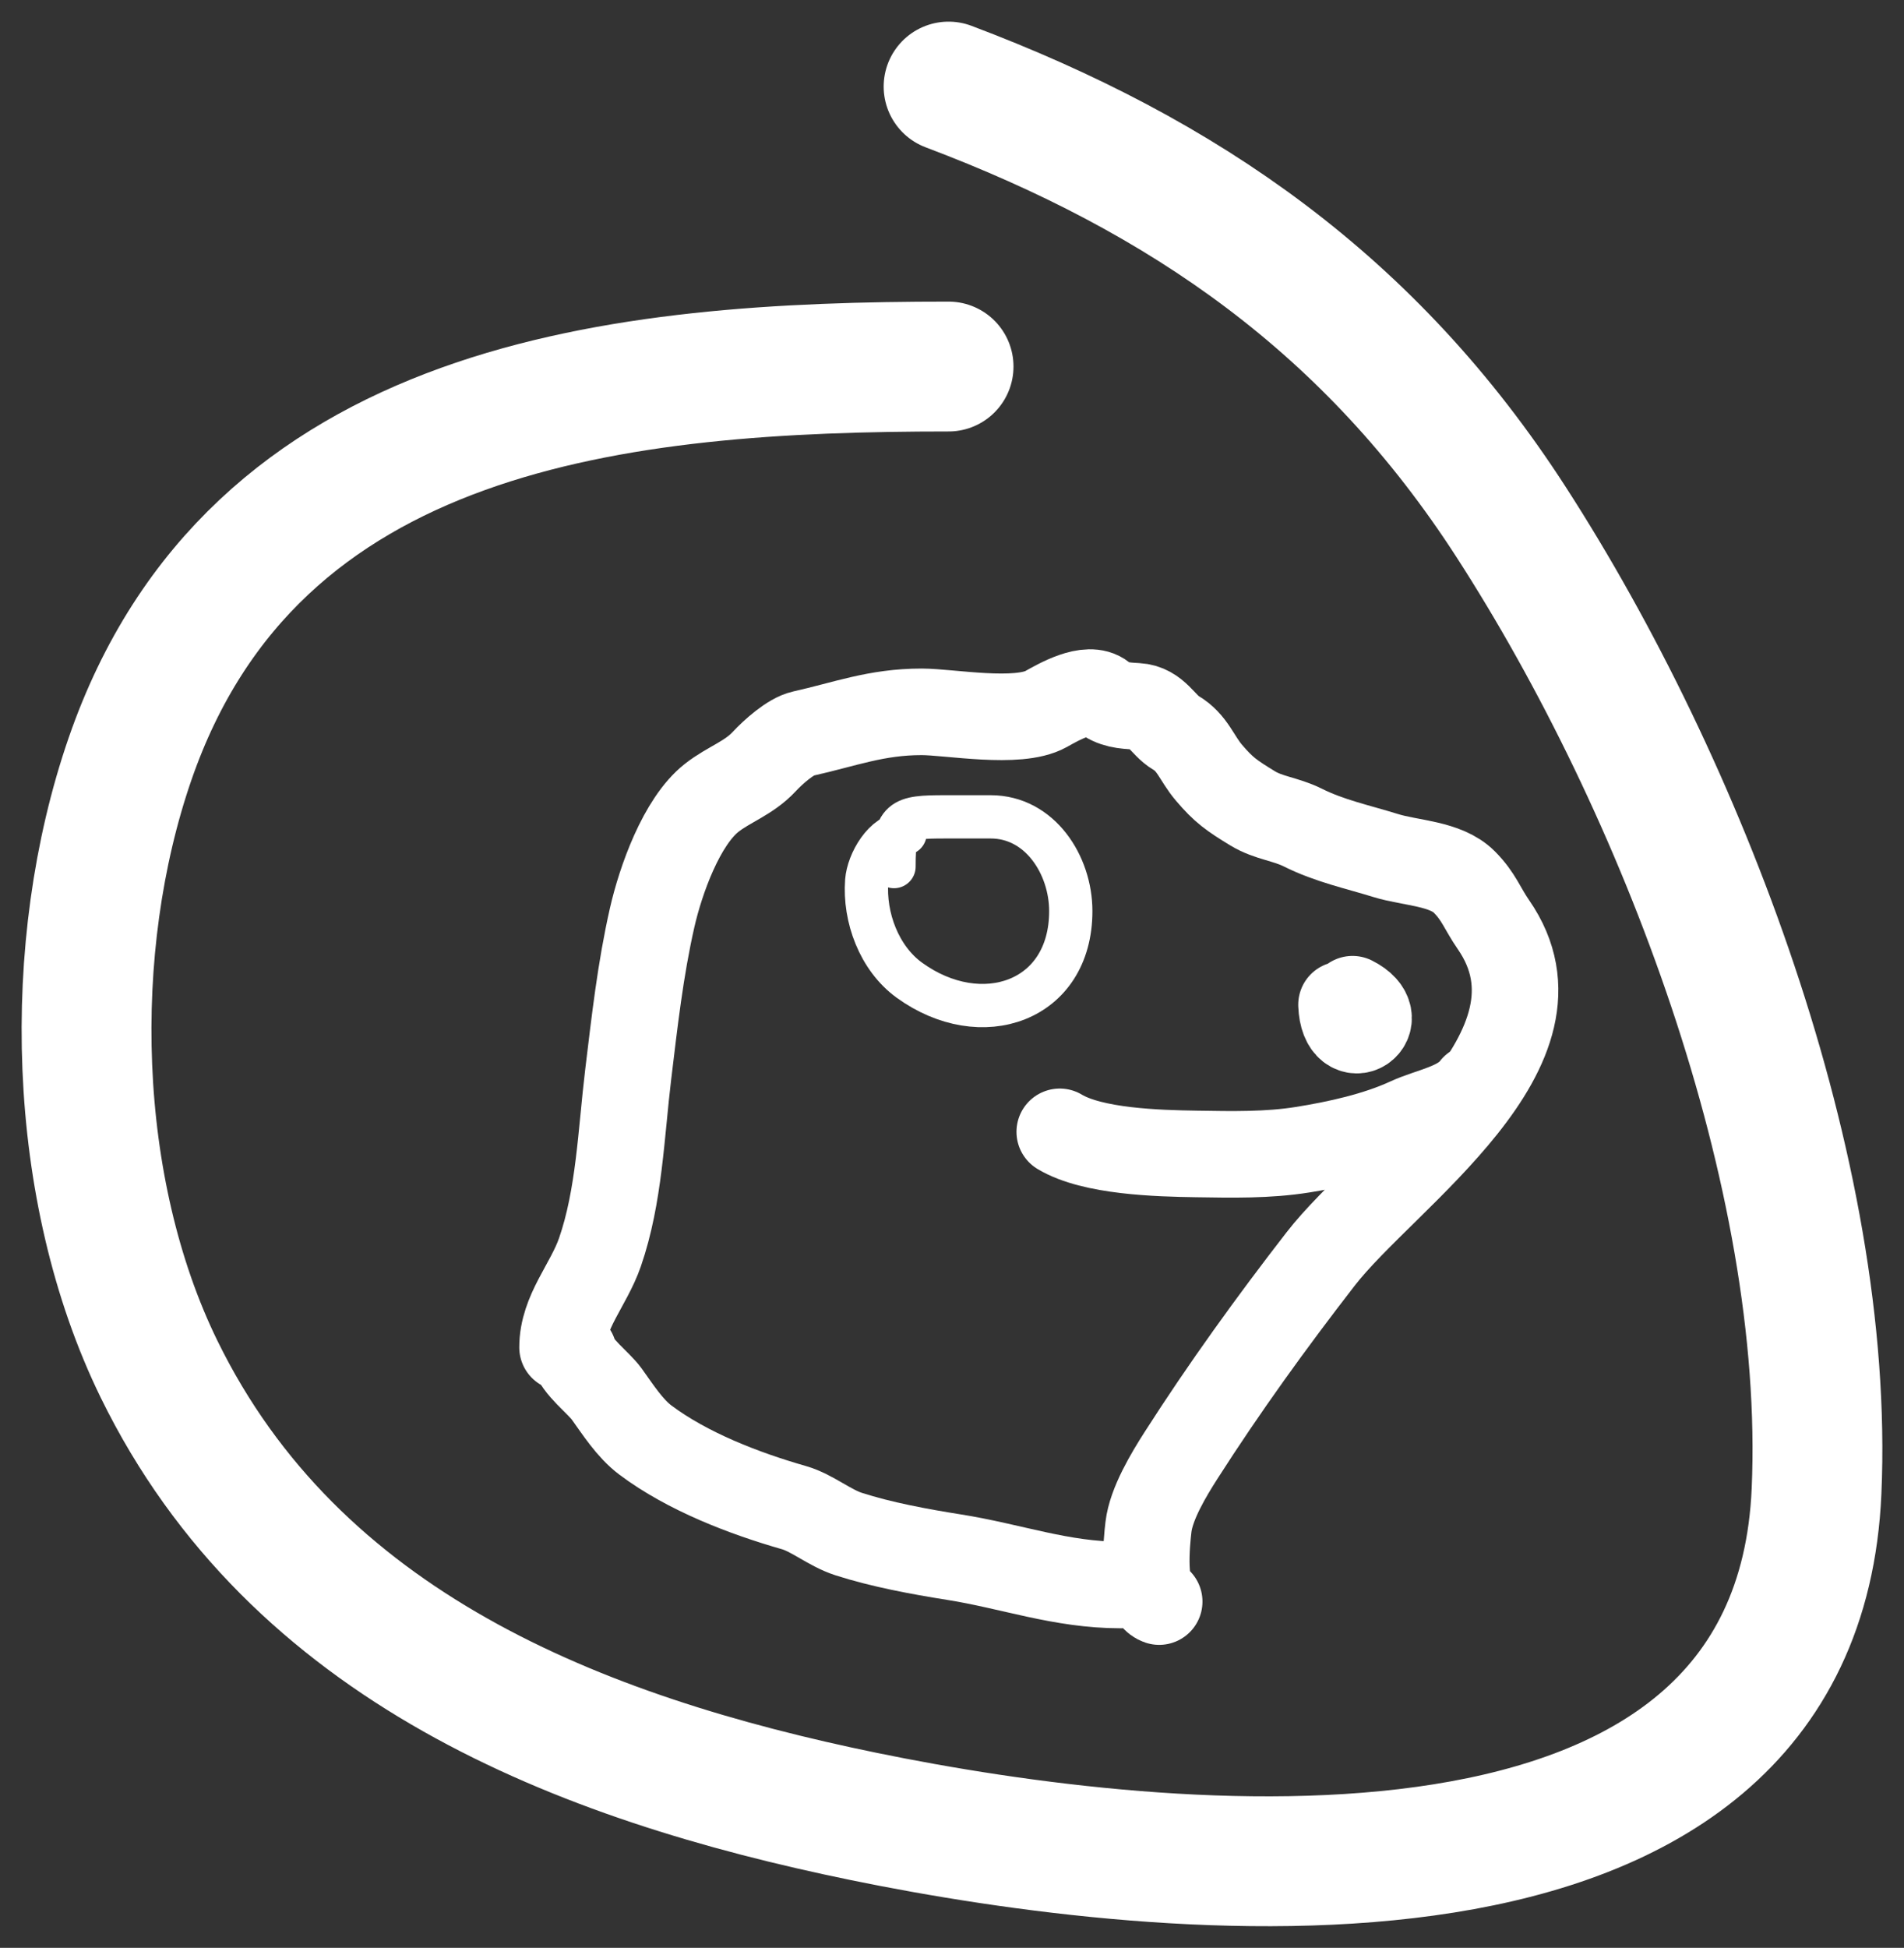
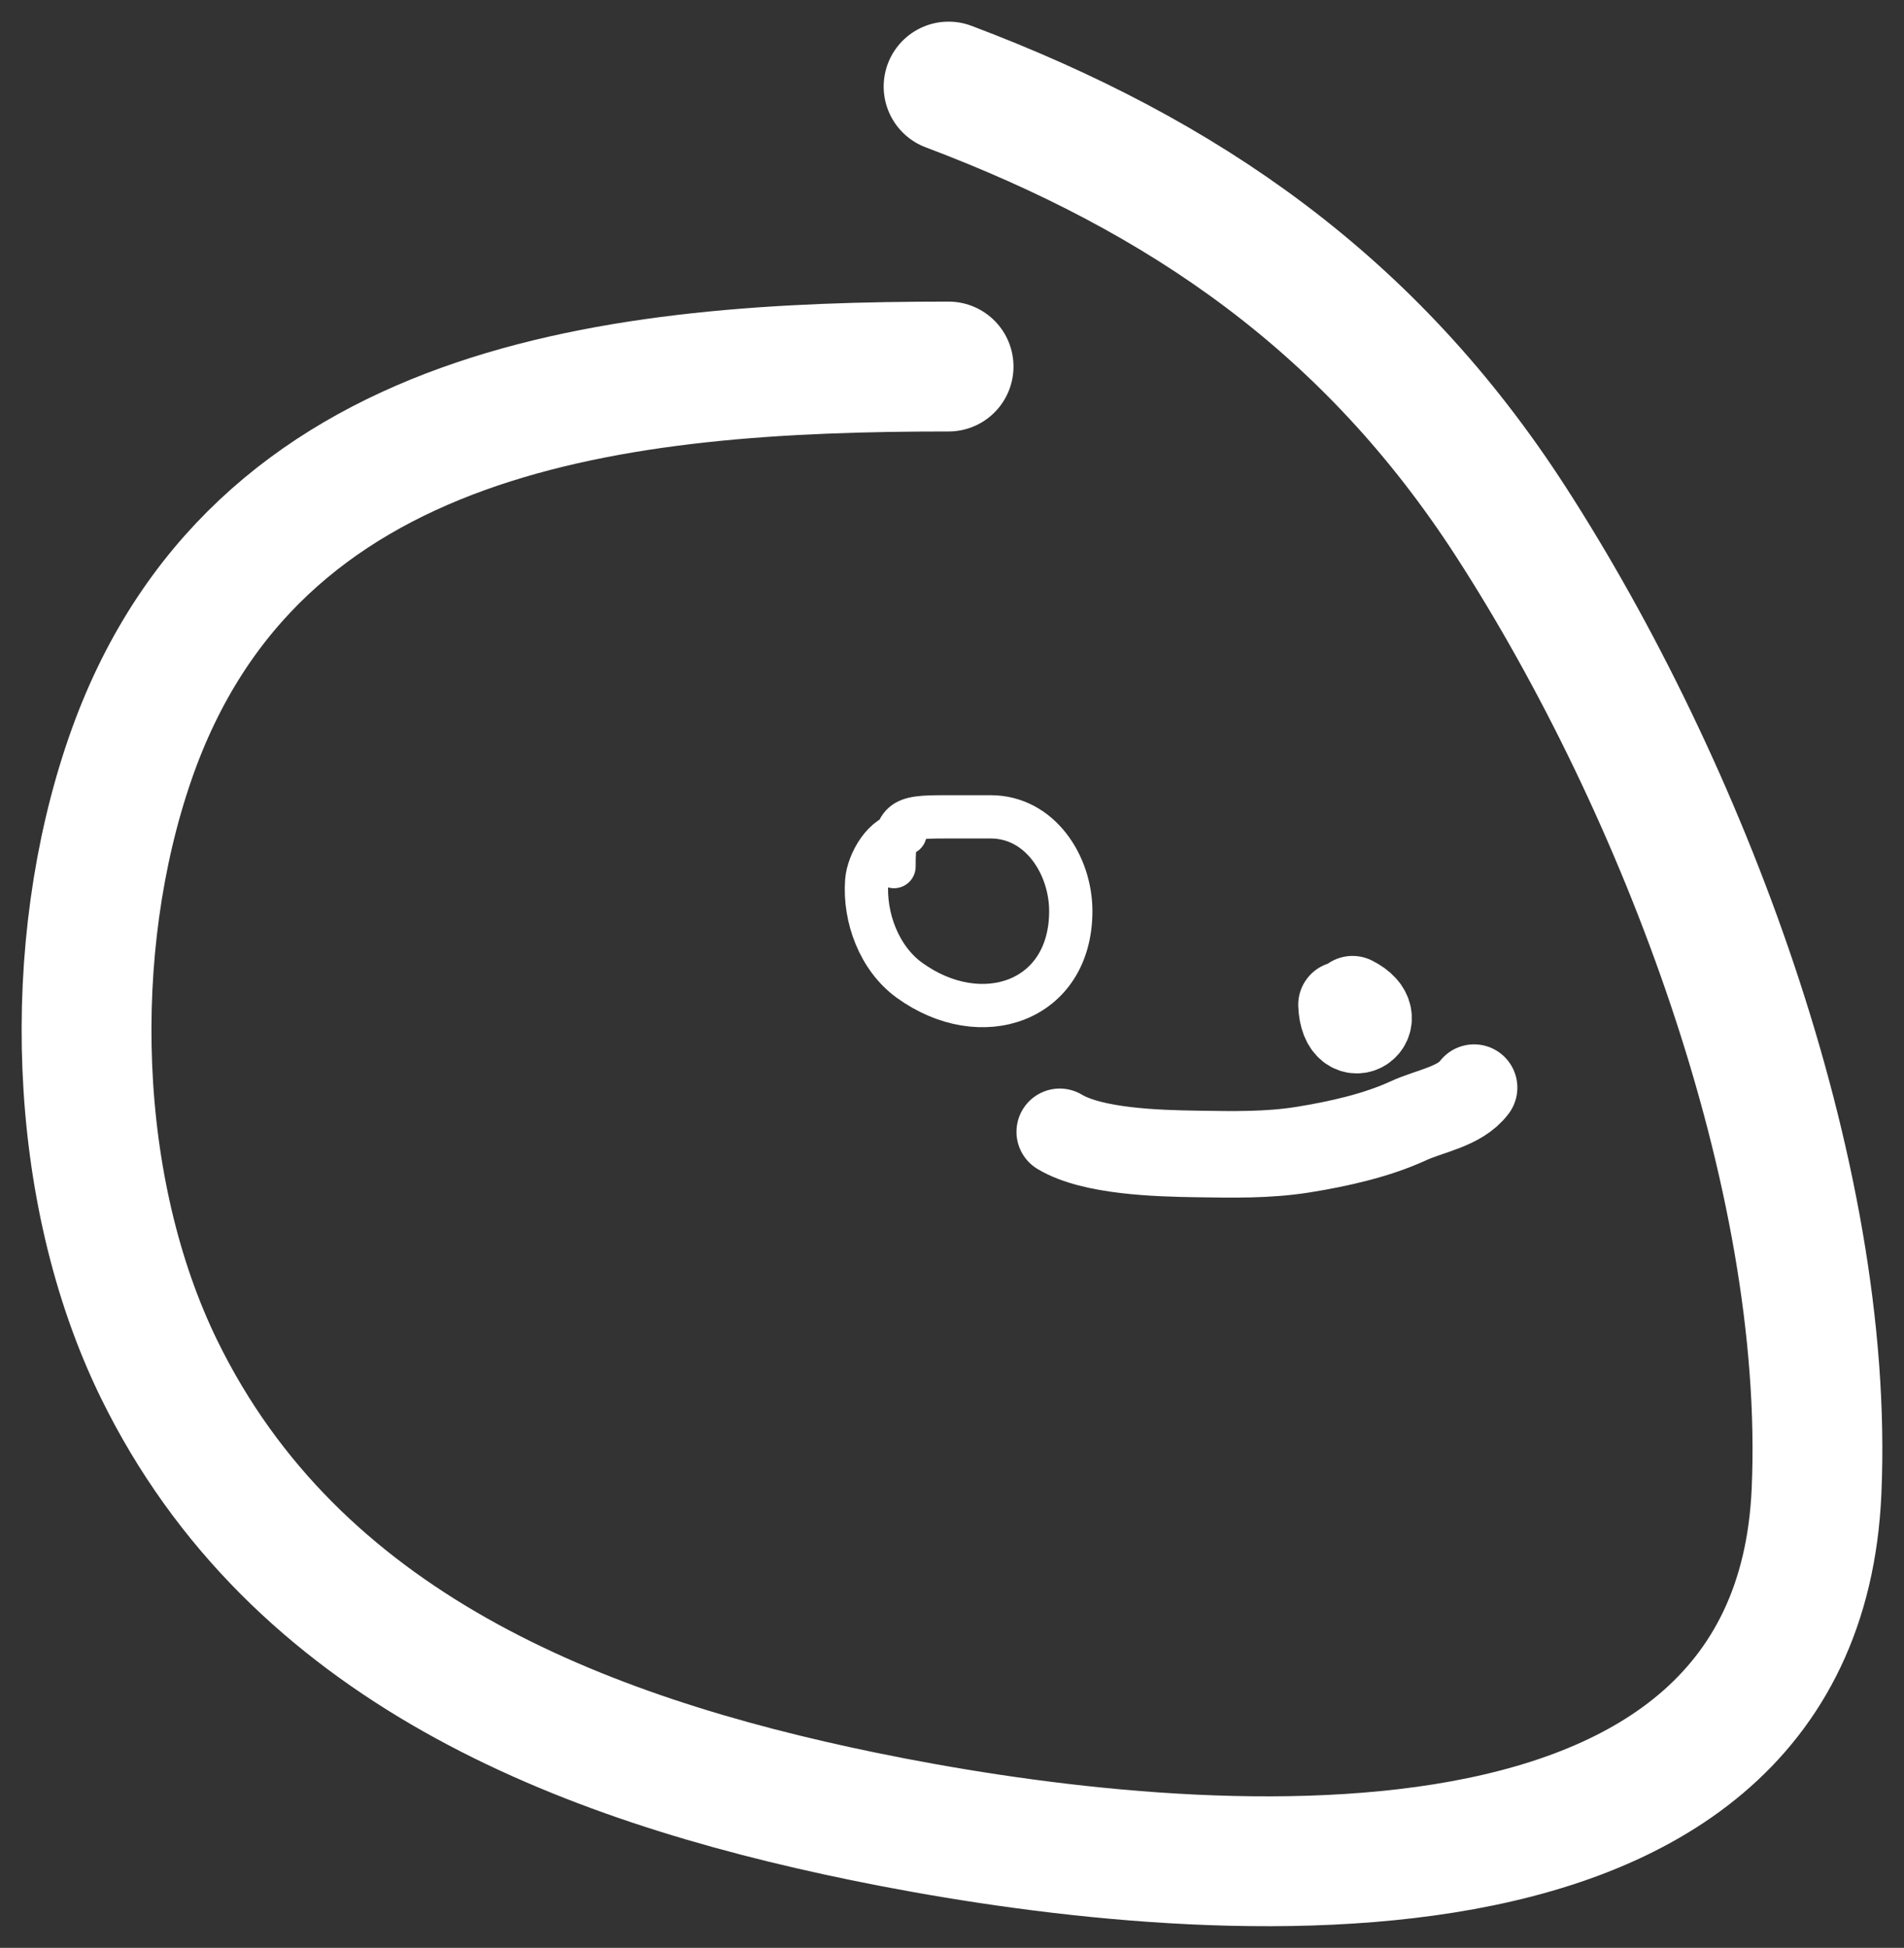
<svg xmlns="http://www.w3.org/2000/svg" width="44" height="45" viewBox="0 0 44 45" fill="none">
  <rect x="0" y="0" width="44" height="45" fill="#333333" stroke="none" />
-   <path d="M26.788 37C26.373 36.862 26.498 35.632 26.54 35.276C26.603 34.739 27.008 34.068 27.292 33.624C28.289 32.065 29.386 30.546 30.519 29.085C32.017 27.151 36.5 24.232 34.512 21.361C34.254 20.989 34.175 20.712 33.838 20.375C33.406 19.942 32.6 19.944 32.023 19.765C31.368 19.562 30.723 19.427 30.108 19.119C29.707 18.919 29.318 18.901 28.944 18.673C28.459 18.376 28.28 18.253 27.937 17.85C27.653 17.516 27.56 17.157 27.171 16.928C26.873 16.753 26.72 16.342 26.277 16.318C25.971 16.301 25.729 16.287 25.483 16.091C25.145 15.82 24.451 16.226 24.171 16.382C23.523 16.742 21.944 16.445 21.298 16.445C20.247 16.445 19.525 16.733 18.554 16.949C18.27 17.012 17.866 17.373 17.66 17.595C17.302 17.98 16.842 18.121 16.447 18.431C15.747 18.981 15.266 20.342 15.071 21.198C14.798 22.399 14.665 23.603 14.518 24.815C14.354 26.17 14.312 27.638 13.865 28.928C13.601 29.692 13 30.31 13 31.127" stroke="white" stroke-width="2" stroke-linecap="round" />
  <path d="M24.49 26.148C25.249 26.604 26.75 26.645 27.654 26.659C28.473 26.672 29.297 26.69 30.108 26.56C30.91 26.431 31.805 26.235 32.547 25.893C33.048 25.662 33.736 25.566 34.065 25.127" stroke="white" stroke-width="2" stroke-linecap="round" />
  <path d="M31.001 23.212C31.047 24.355 32.201 23.556 31.256 23.084" stroke="white" stroke-width="2" stroke-linecap="round" />
  <path d="M20.916 19.254C20.439 19.254 20.061 19.925 20.029 20.354C19.967 21.189 20.313 22.136 21.015 22.645C22.675 23.847 24.745 23.144 24.745 21.049C24.745 19.985 24.034 18.871 22.894 18.871C22.542 18.871 22.19 18.871 21.837 18.871C20.828 18.871 20.66 18.918 20.66 20.02" stroke="white" stroke-linecap="round" />
-   <path d="M13.255 31.255C13.318 31.567 13.833 31.944 14.021 32.205C14.282 32.568 14.554 32.998 14.915 33.269C15.887 33.998 17.201 34.502 18.348 34.83C18.768 34.95 19.17 35.298 19.61 35.44C20.368 35.684 21.248 35.847 22.036 35.972C23.365 36.181 24.518 36.617 25.895 36.617" stroke="white" stroke-width="2" stroke-linecap="round" />
  <path d="M21.921 8.468C14.356 8.468 5.852 9.296 3.005 17.533C1.506 21.871 1.647 27.482 3.675 31.629C6.812 38.044 13.369 40.612 19.968 41.966C26.814 43.371 41.518 45.032 41.979 34.448C42.3 27.093 38.847 18.14 34.921 12.061C31.681 7.043 27.383 4.061 21.921 2" stroke="white" stroke-width="3" stroke-linecap="round" />
</svg>